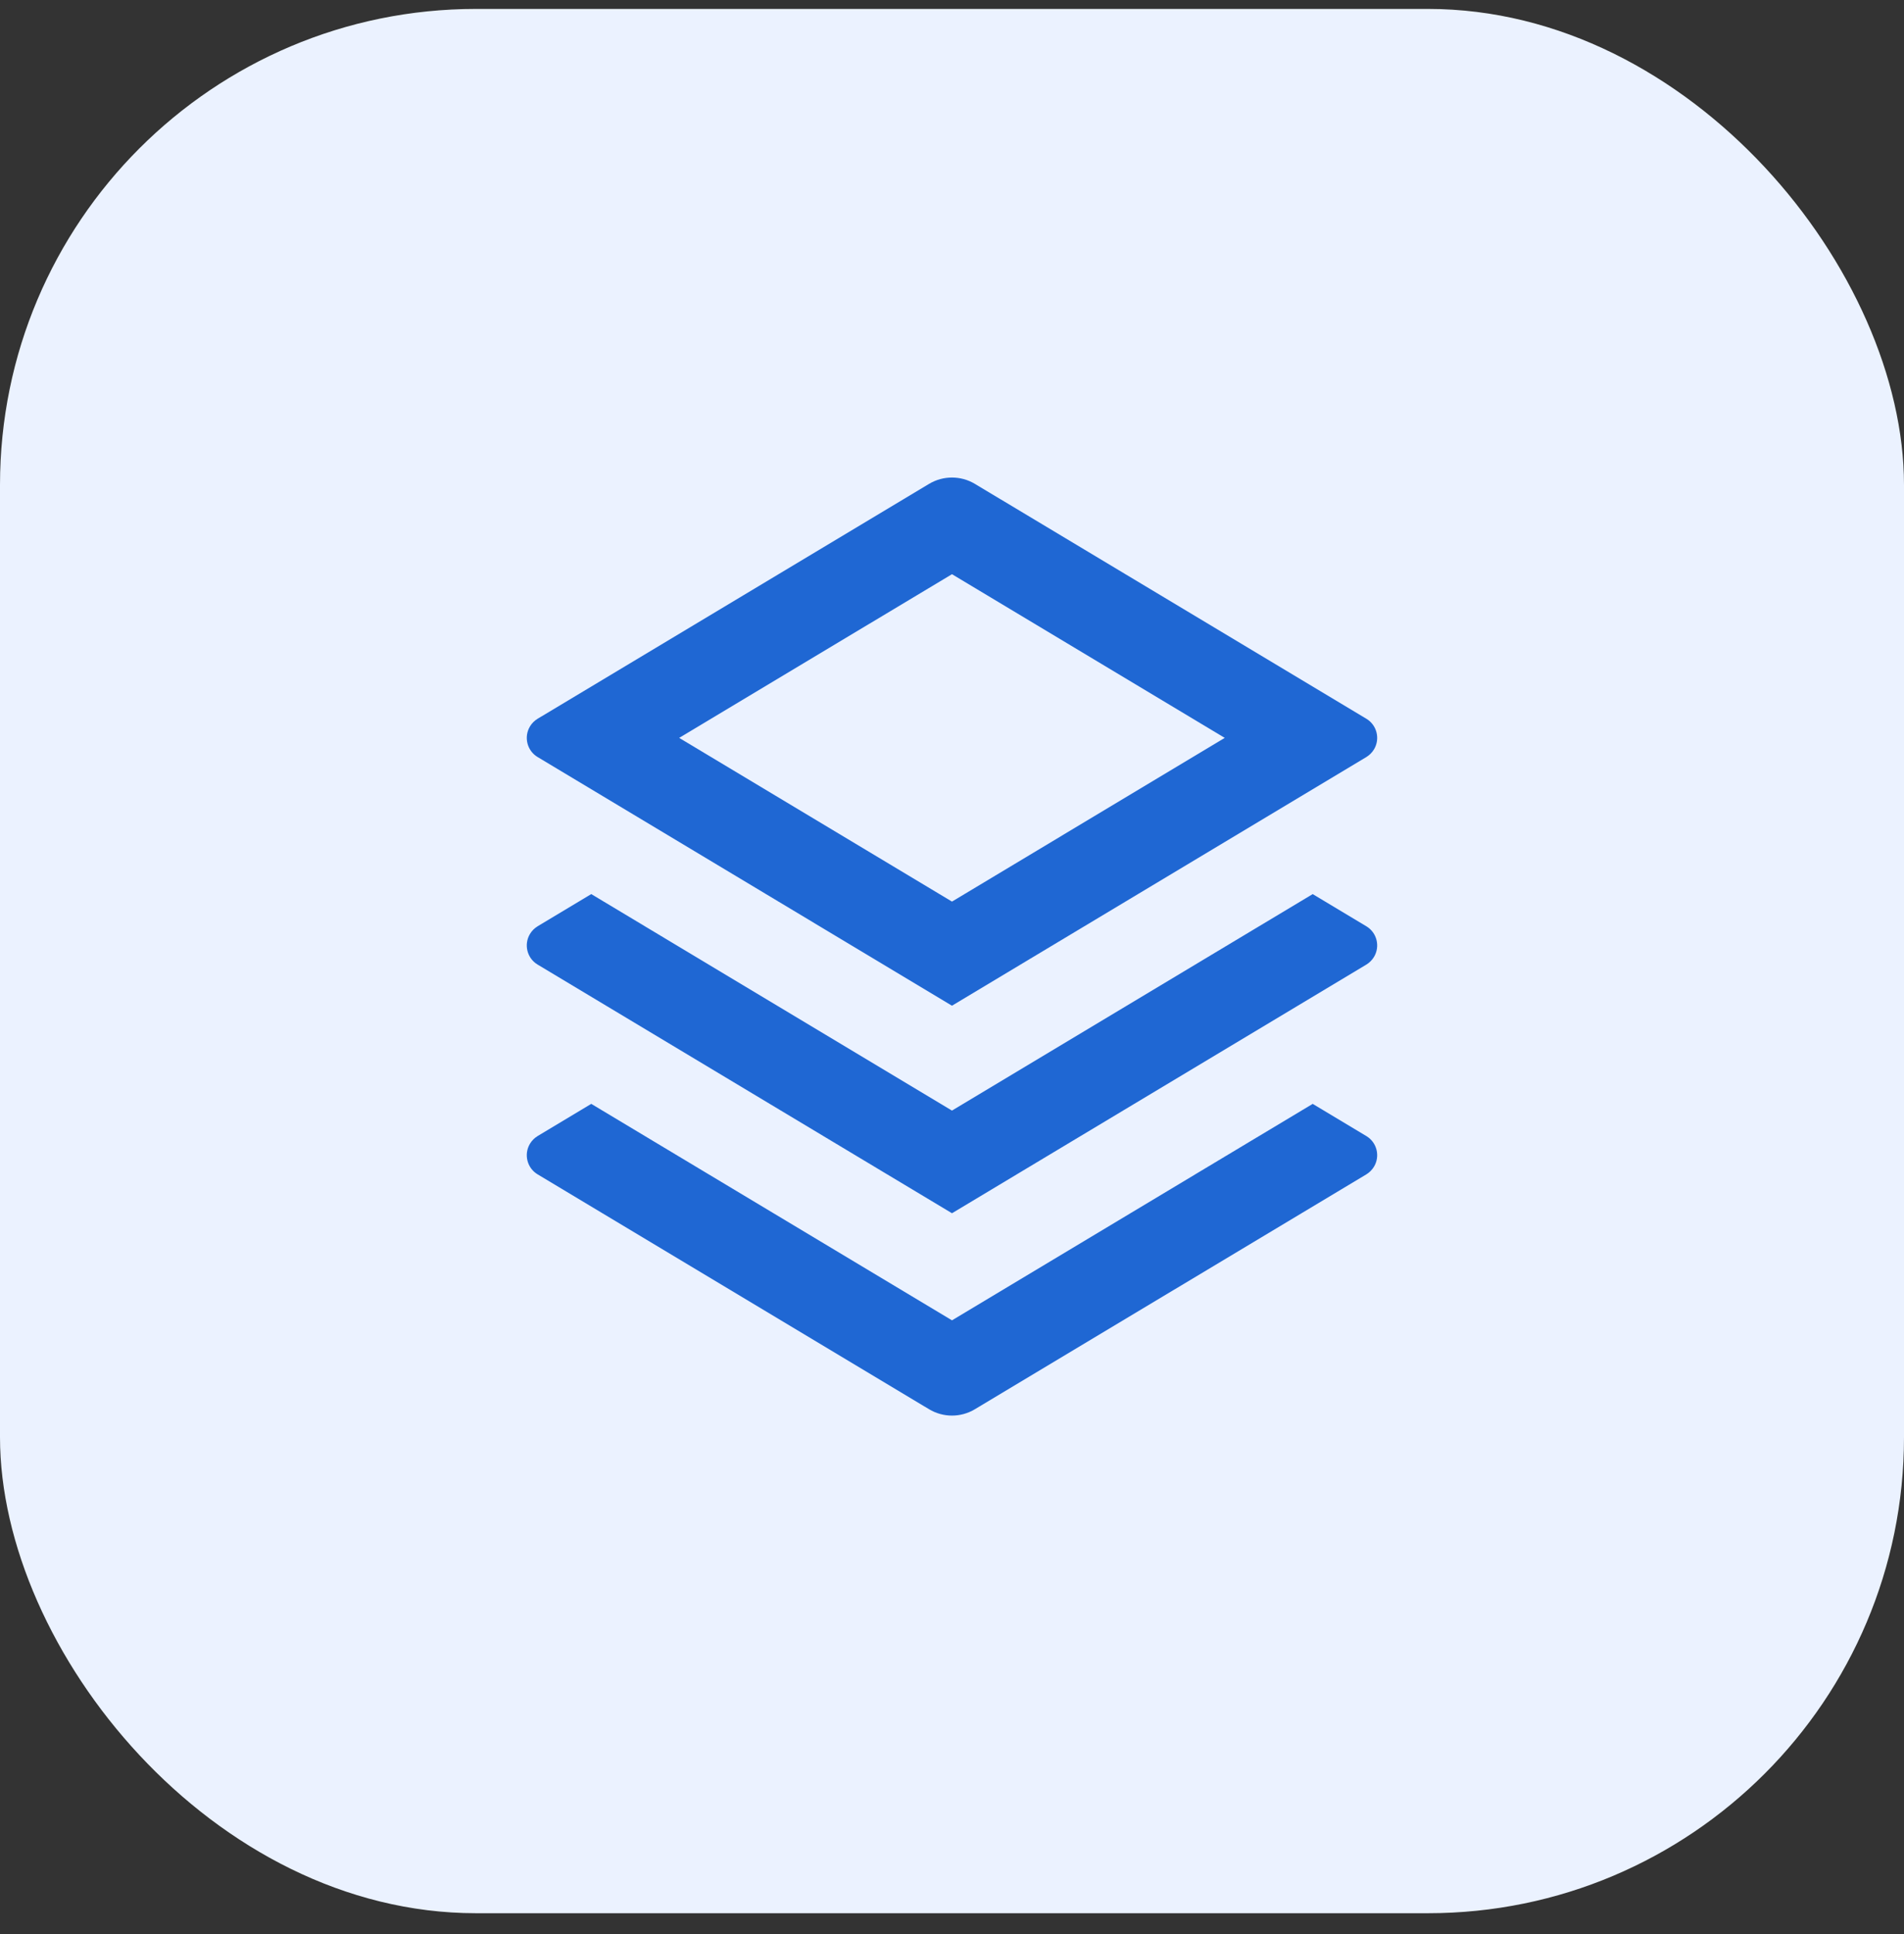
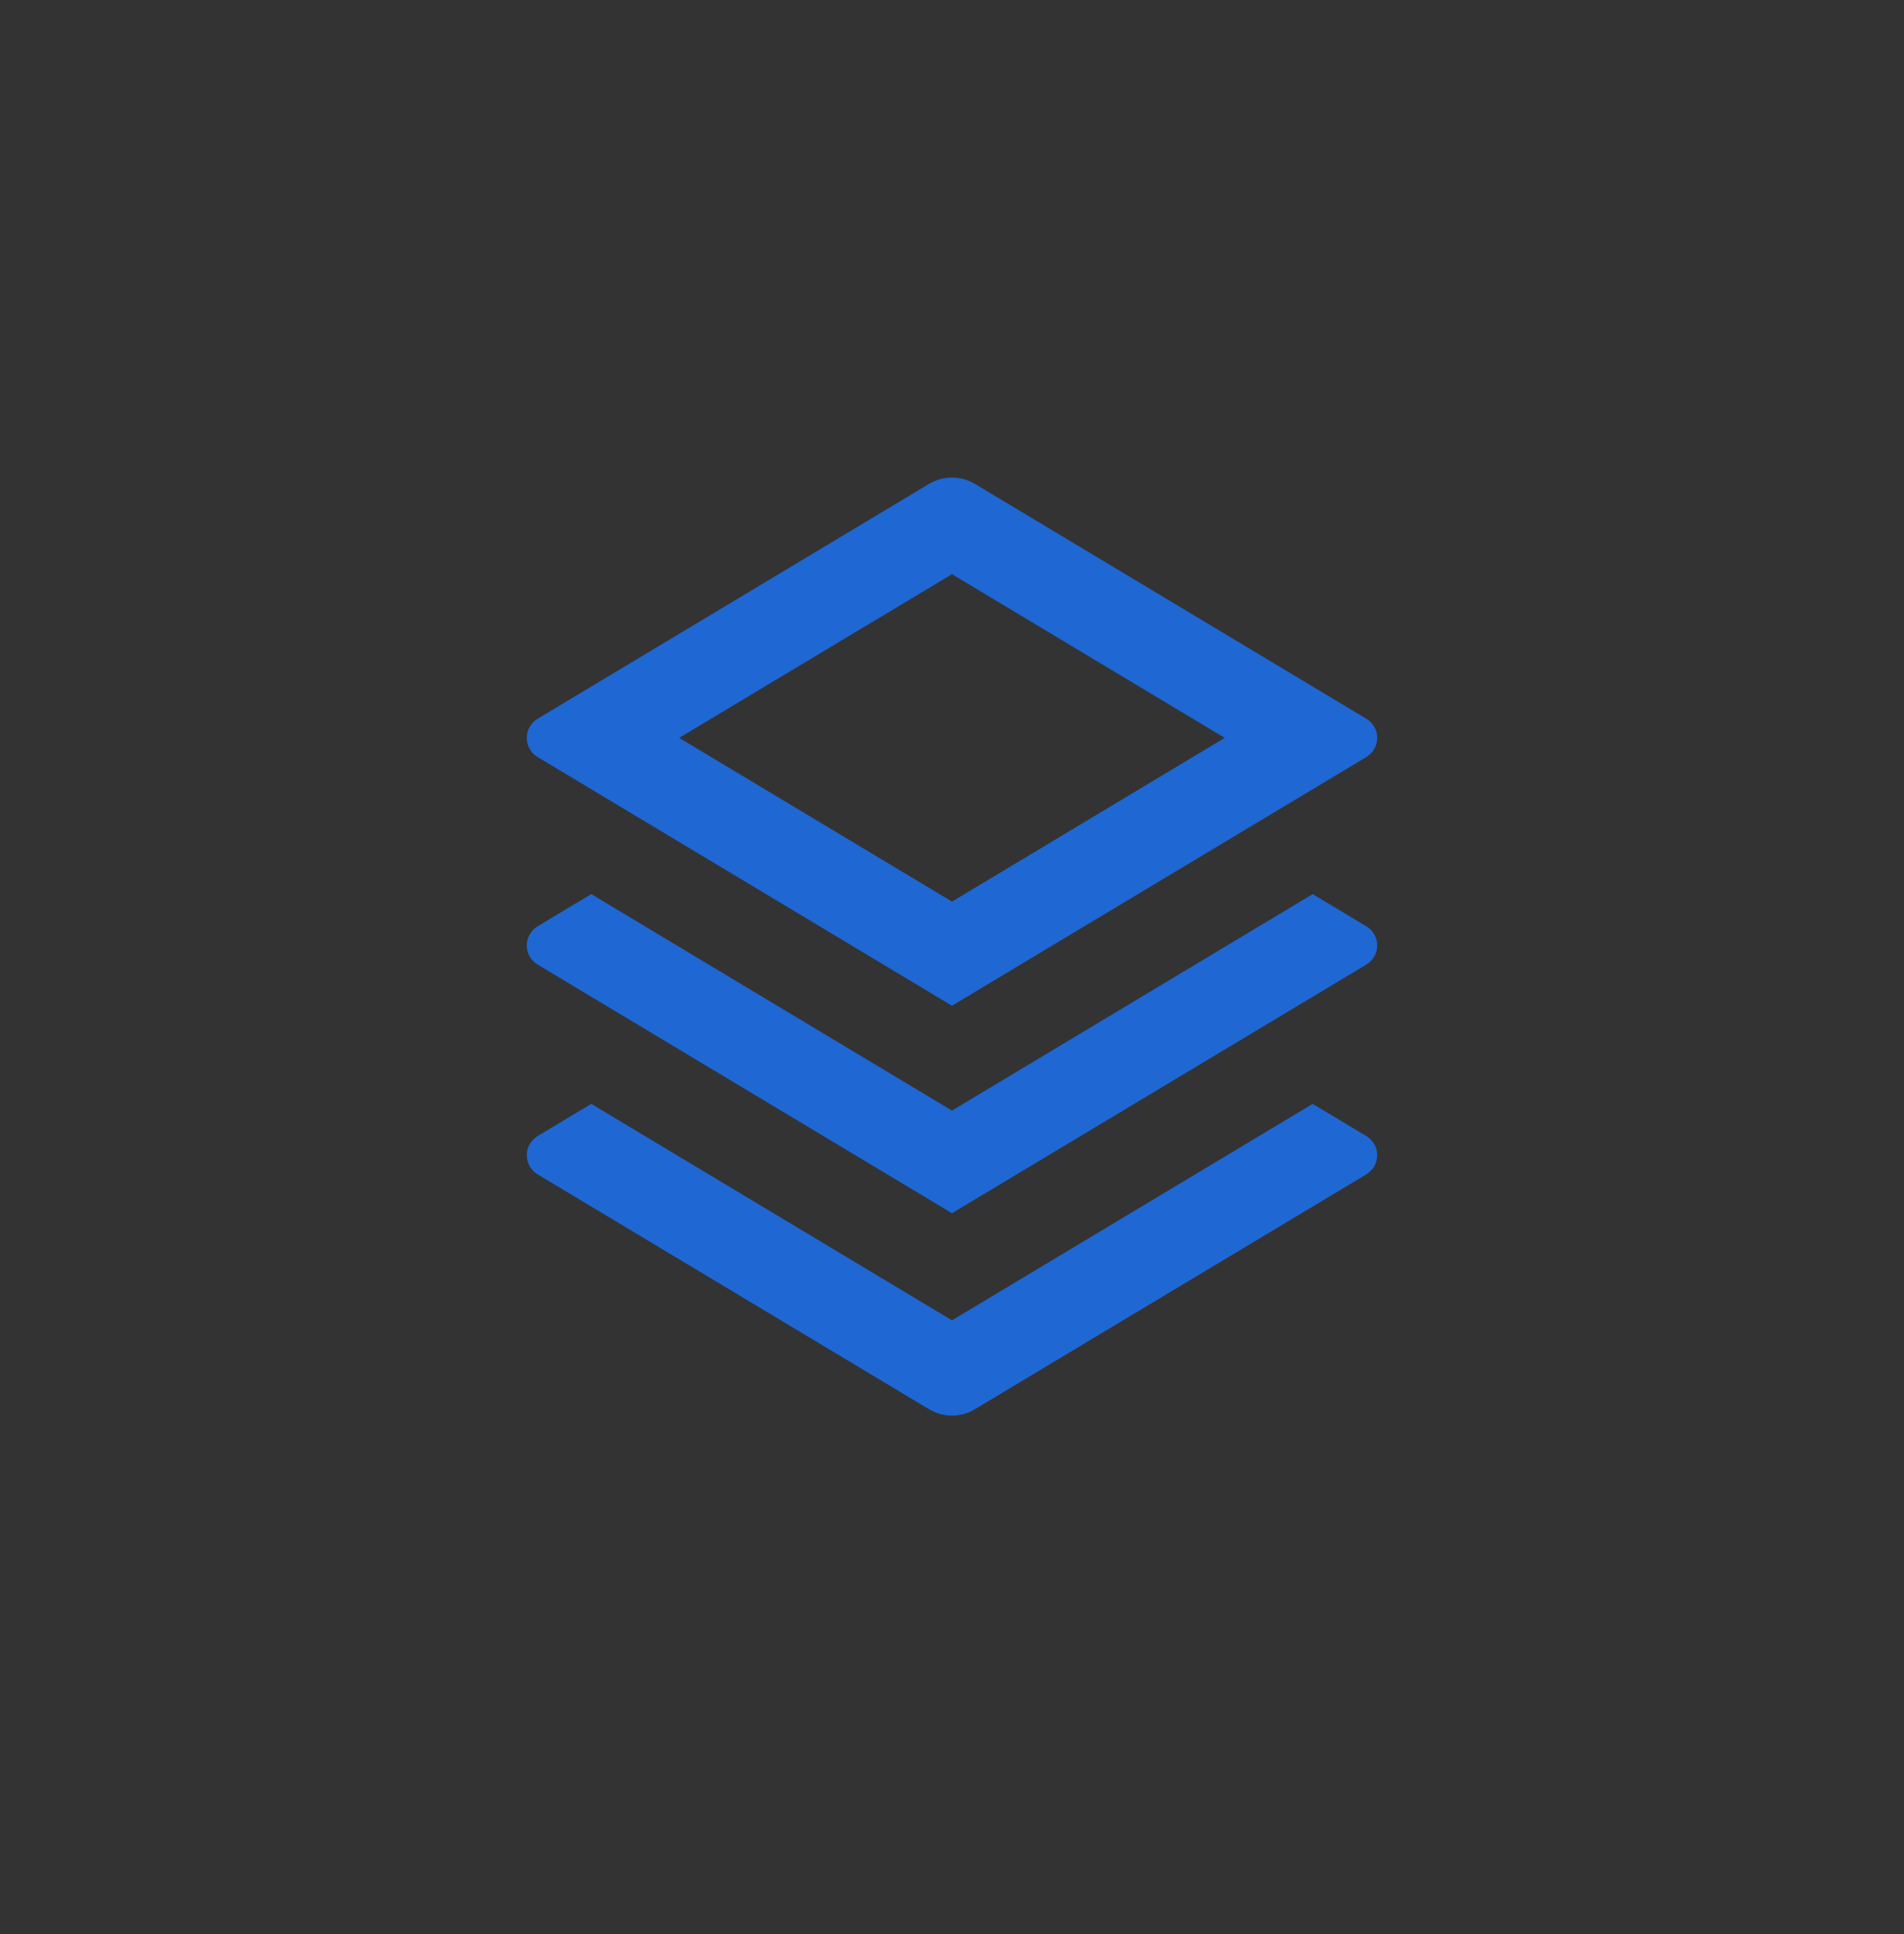
<svg xmlns="http://www.w3.org/2000/svg" width="64" height="65" viewBox="0 0 64 65" fill="none">
  <rect x="0" y="0" width="64" height="65" fill="#333333" stroke="none" />
-   <rect y="0.3" width="64" height="64" rx="16" fill="#EBF2FF" />
  <path d="M44.124 37.099L45.928 38.181C46.283 38.395 46.398 38.855 46.185 39.21C46.121 39.316 46.033 39.404 45.928 39.468L32.771 47.361C32.296 47.647 31.703 47.647 31.228 47.361L18.071 39.468C17.716 39.255 17.601 38.794 17.814 38.439C17.877 38.333 17.966 38.245 18.071 38.181L19.874 37.099L31.999 44.374L44.124 37.099ZM44.124 30.049L45.928 31.131C46.283 31.345 46.398 31.805 46.185 32.16C46.121 32.266 46.033 32.354 45.928 32.418L31.999 40.775L18.071 32.418C17.716 32.205 17.601 31.744 17.814 31.389C17.877 31.283 17.966 31.195 18.071 31.131L19.874 30.049L31.999 37.325L44.124 30.049ZM32.771 16.263L45.928 24.156C46.283 24.369 46.398 24.83 46.185 25.185C46.121 25.291 46.033 25.379 45.928 25.443L31.999 33.8L18.071 25.443C17.716 25.23 17.601 24.769 17.814 24.414C17.877 24.308 17.966 24.22 18.071 24.156L31.228 16.263C31.703 15.978 32.296 15.978 32.771 16.263ZM31.999 19.298L22.83 24.799L31.999 30.301L41.168 24.799L31.999 19.298Z" fill="#1F67D3" />
</svg>